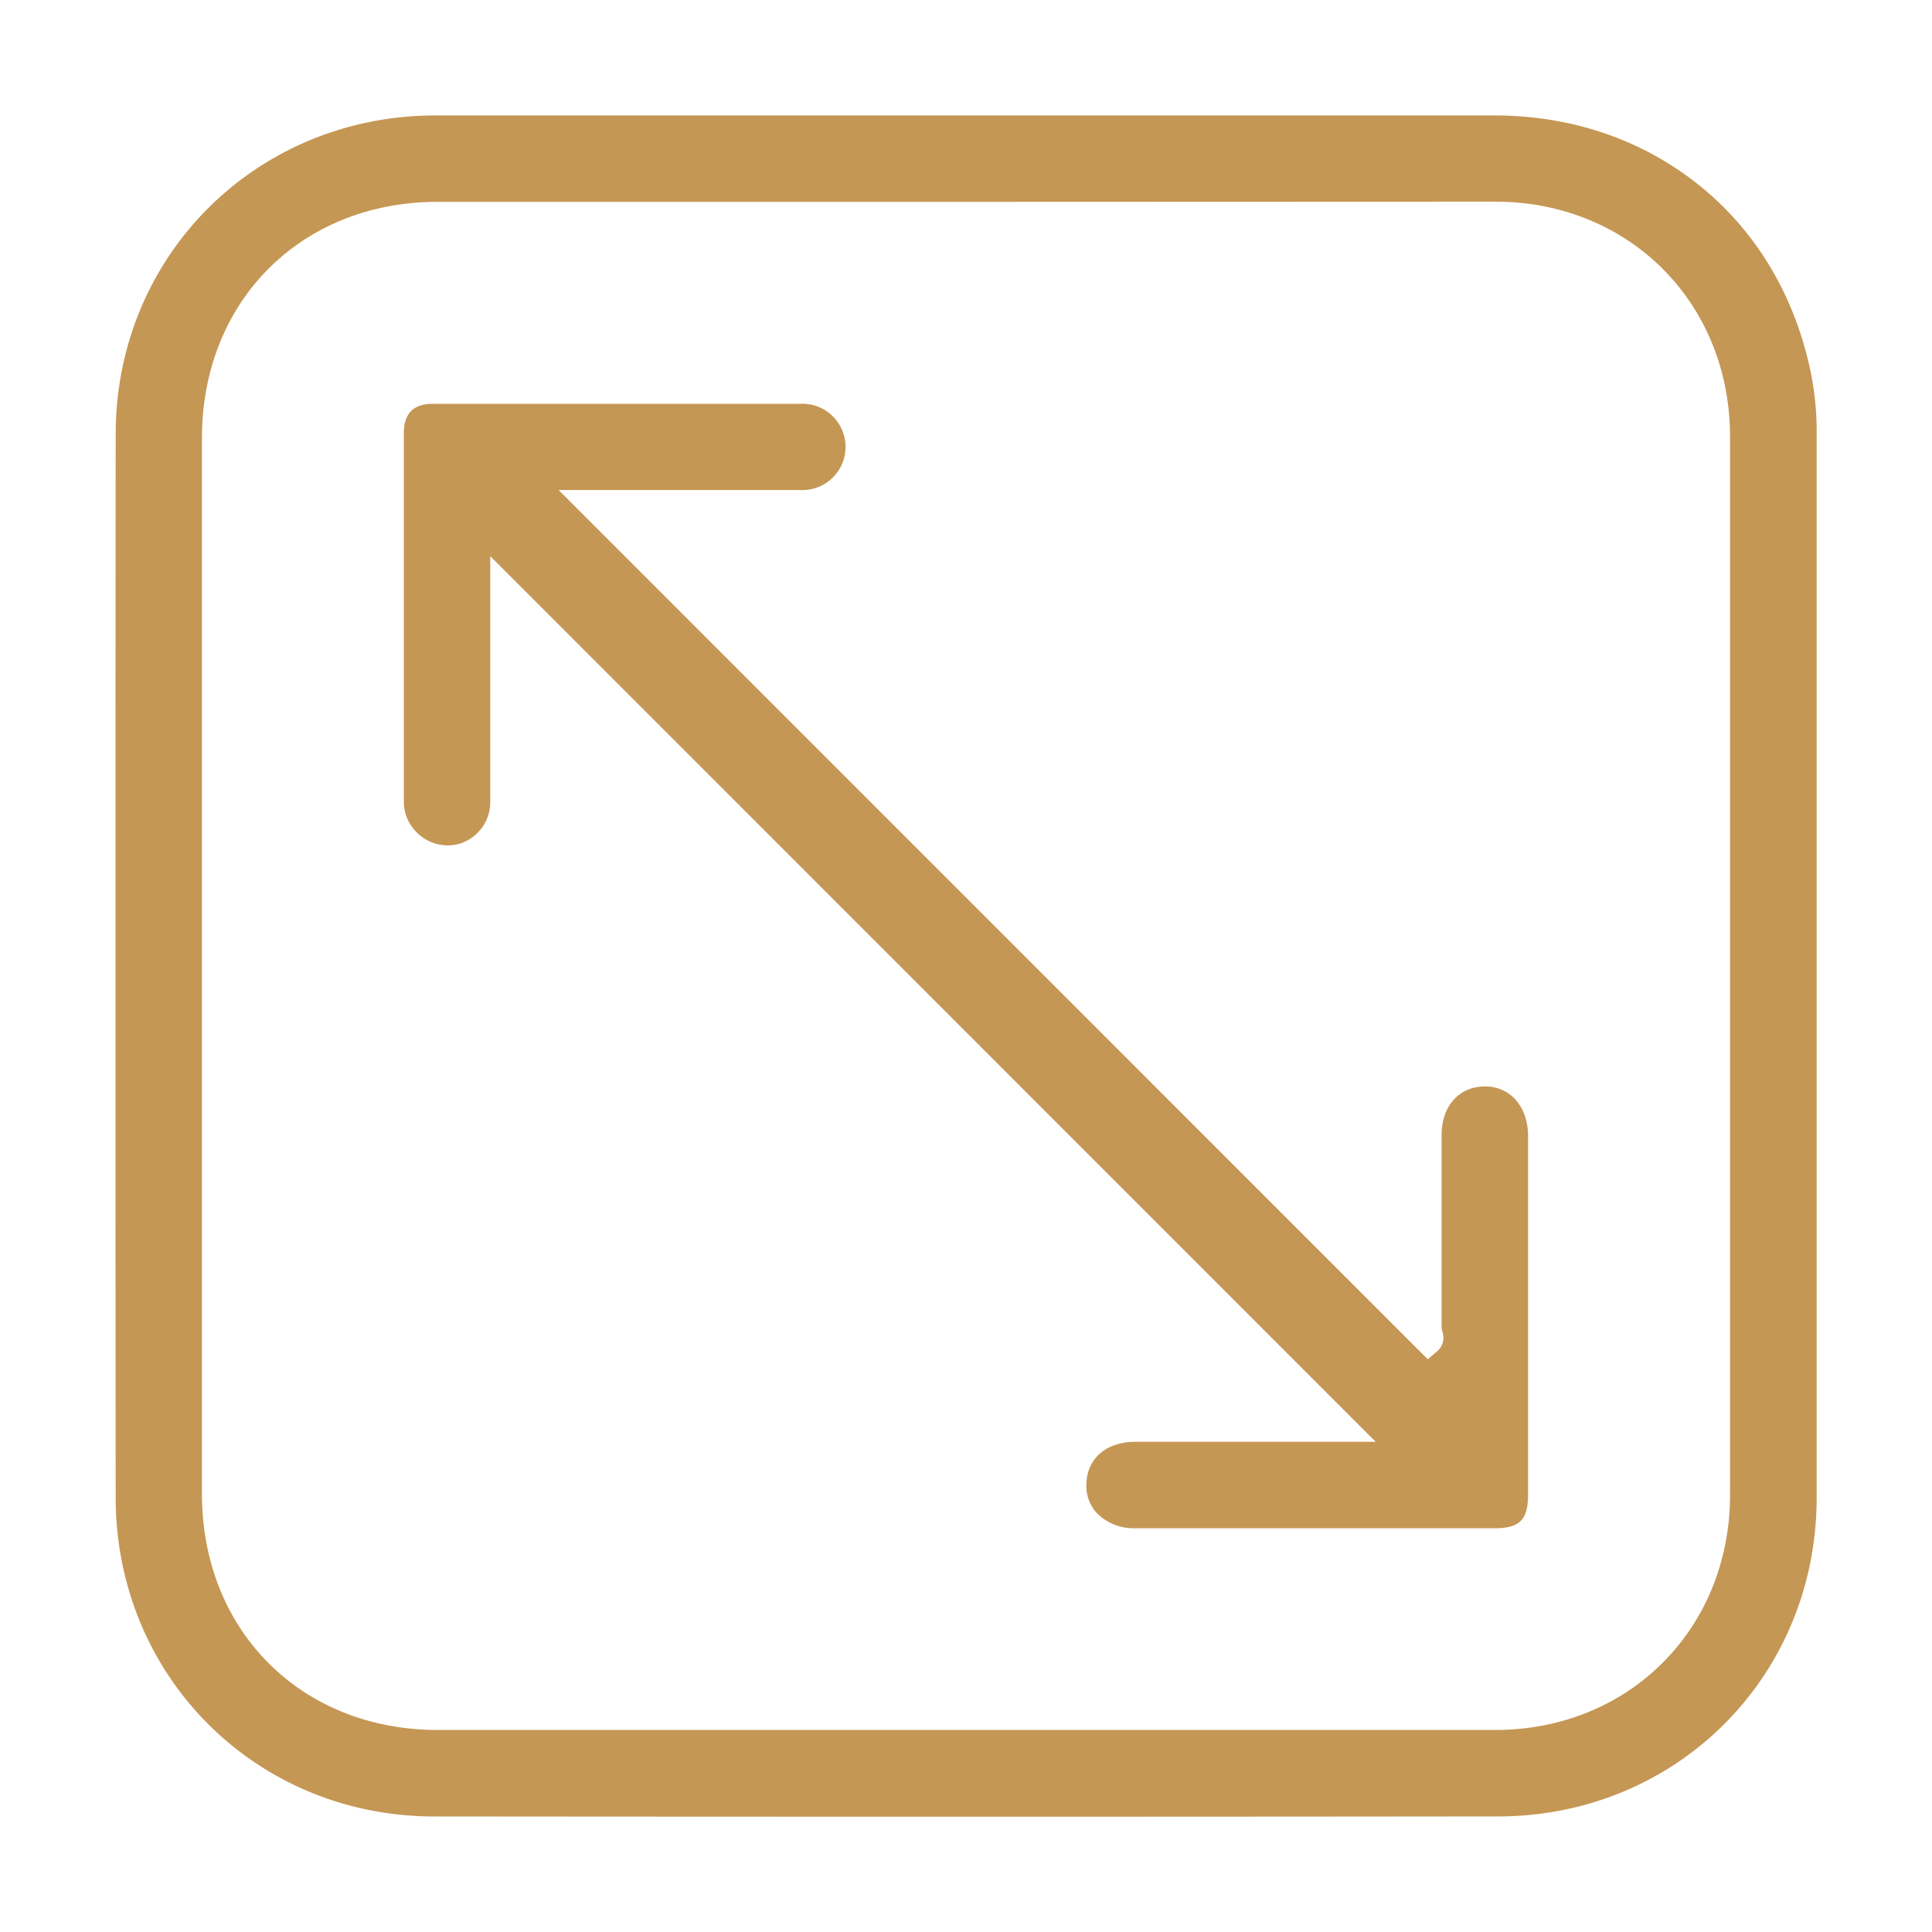
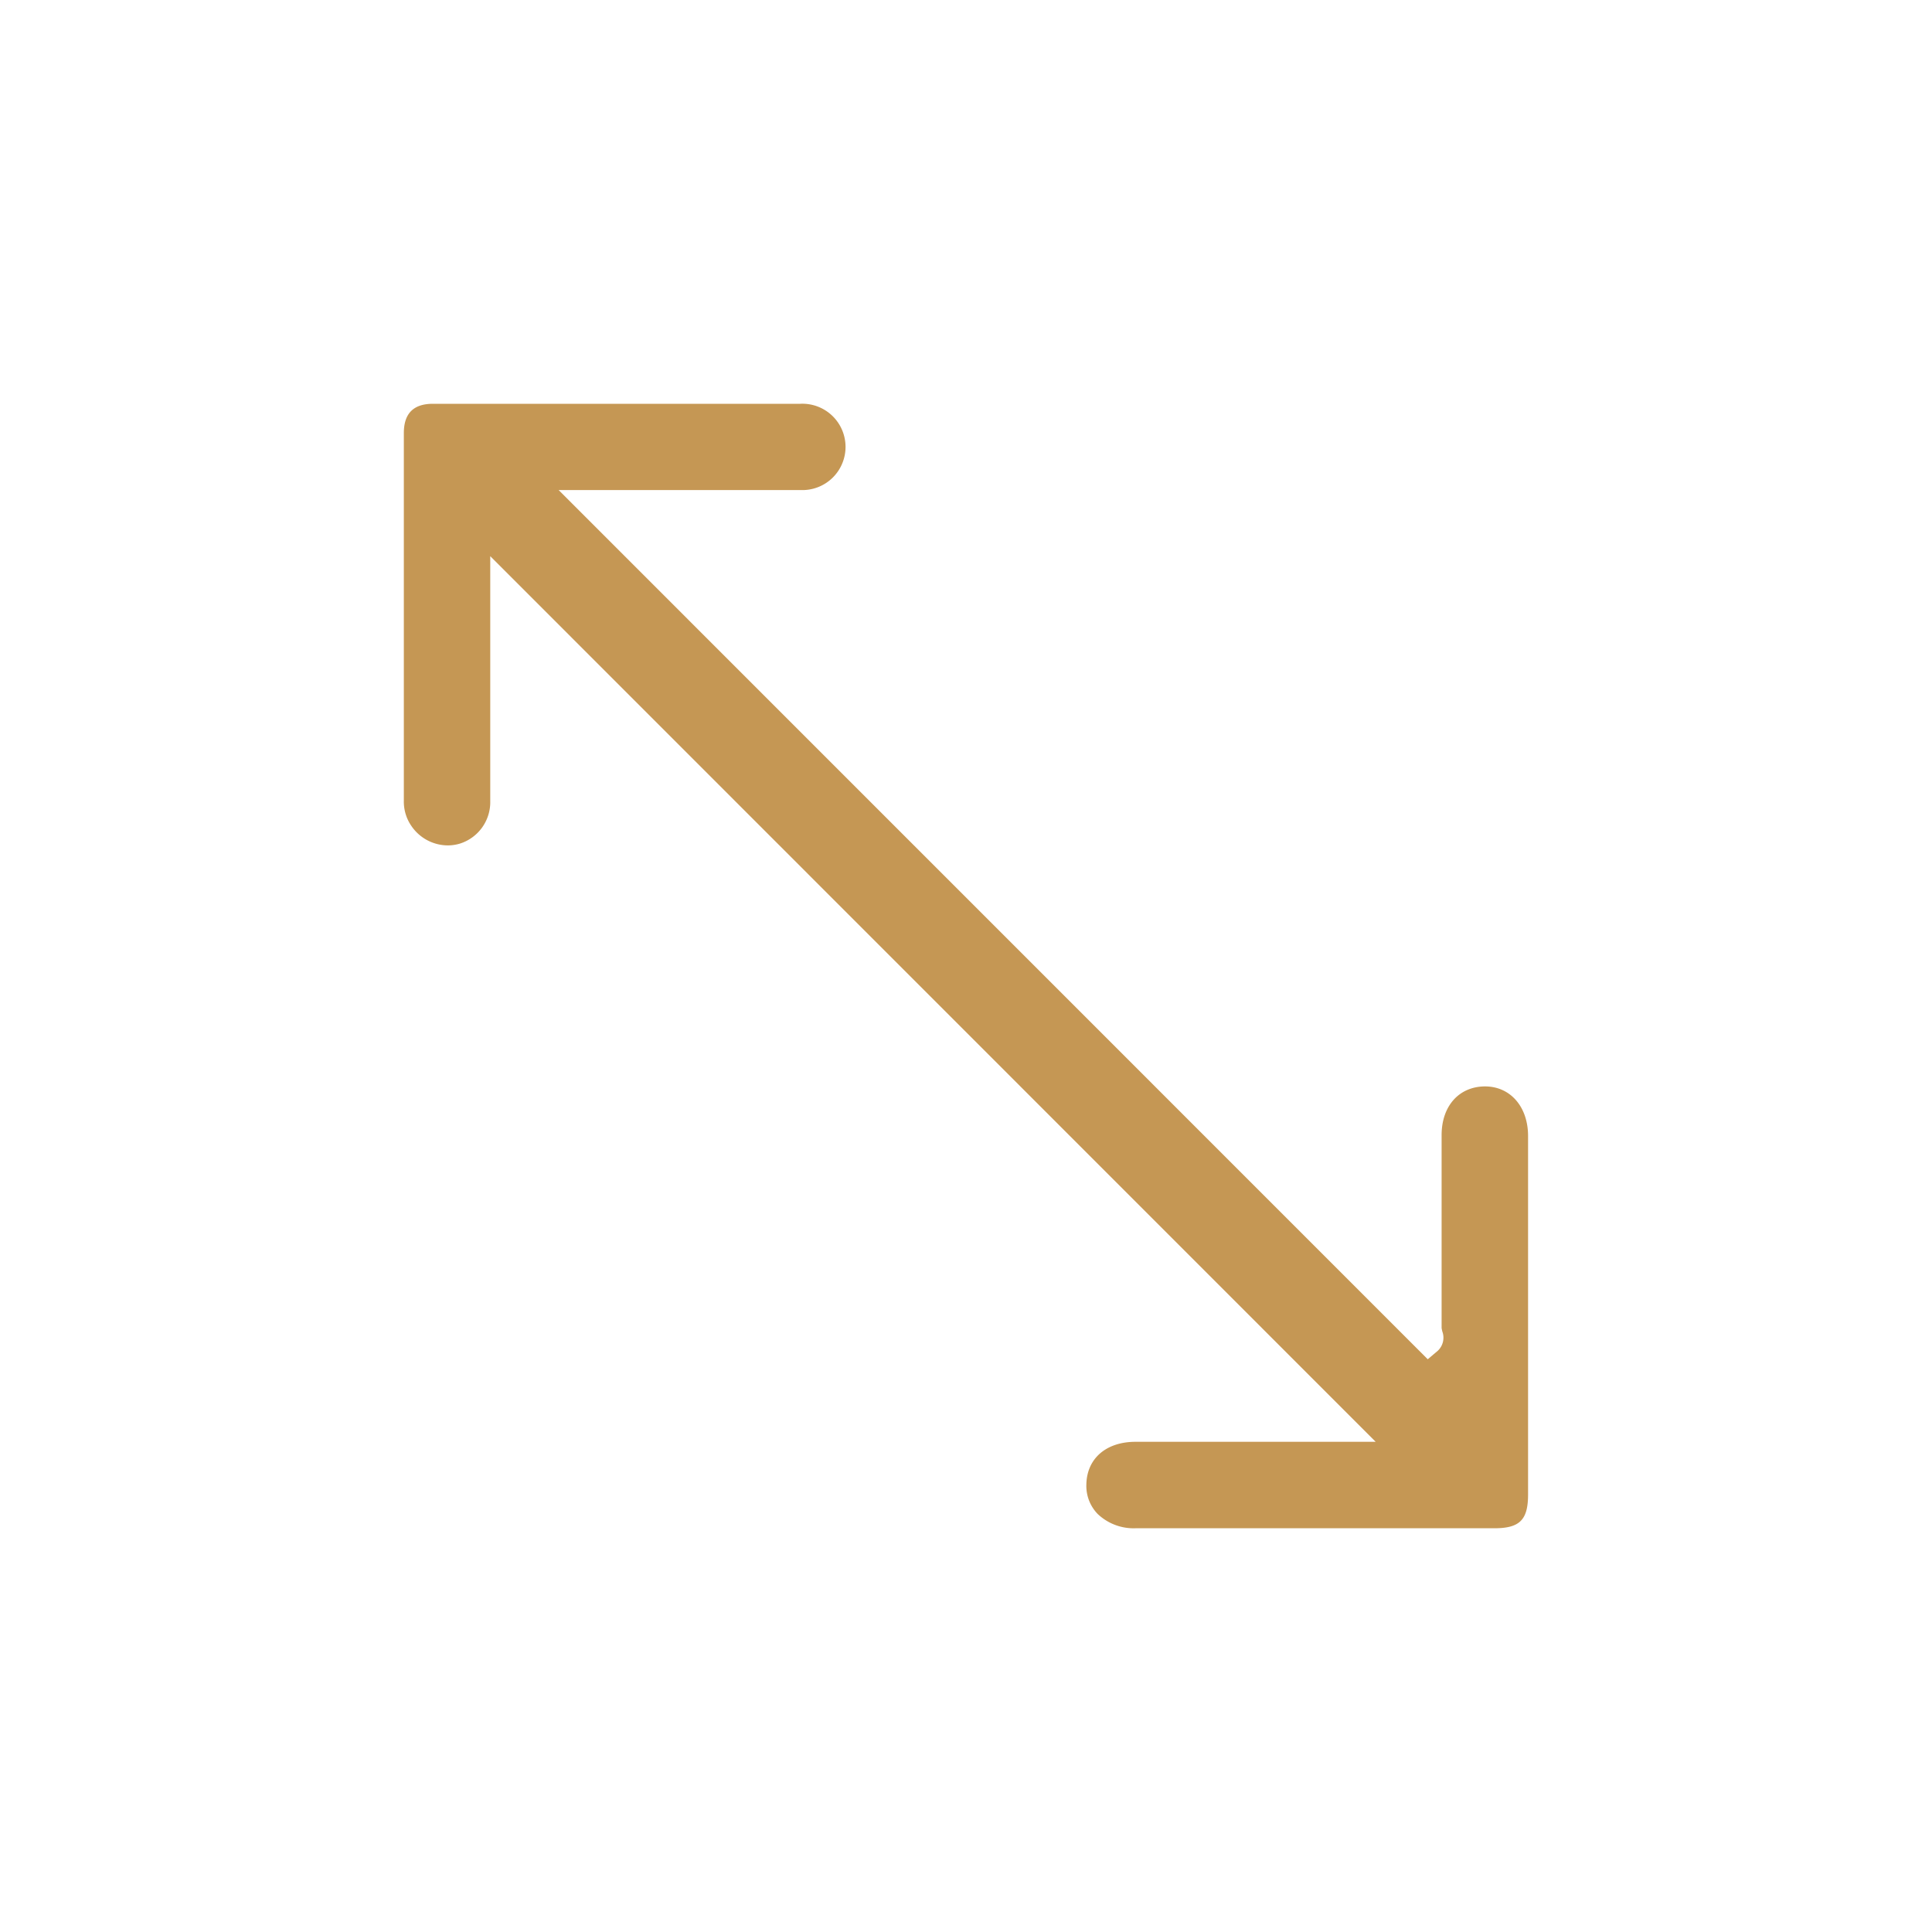
<svg xmlns="http://www.w3.org/2000/svg" id="Layer_1" data-name="Layer 1" viewBox="0 0 400 400">
  <defs>
    <style>.cls-1{fill:#c59754;}</style>
  </defs>
  <title>dien-tich</title>
-   <path class="cls-1" d="M199.53,376.13q-54.79,0-109.58-.05c-37,0-66-29.05-66-66.06-.05-73.37-.05-147.42,0-220.08C23.94,53,53,24,90,23.9q21.36,0,42.72,0l67.7,0H309.31c16.23,0,31,5.1,42.82,14.73s19.69,23.1,22.88,39A62.31,62.31,0,0,1,376.12,90q0,40.53,0,81.07c0,45.56,0,92.68,0,139,0,37-29,66-66,66Q254.78,376.13,199.53,376.13ZM202,41.79H90.62c-28.27,0-48.8,20.57-48.81,48.89q0,37.94,0,75.87v66.85q0,37.93,0,75.87c0,28.33,20.54,48.9,48.8,48.9l110.72,0,108.24,0c27.71,0,48.61-20.95,48.62-48.71q0-109.47,0-219c0-27.77-20.91-48.71-48.61-48.71Z" />
  <path class="cls-1" d="M271.09,316.41h-36a10.81,10.81,0,0,1-7.81-2.94,8.34,8.34,0,0,1-2.36-6.14c.1-5.35,4.08-8.81,10.15-8.82h49.75L101.5,115.15v19.46c0,10.22,0,20.79,0,31.21a9,9,0,0,1-6.16,8.8,8.7,8.7,0,0,1-2.67.41,9.16,9.16,0,0,1-7.48-4,8.86,8.86,0,0,1-1.58-5.28V137.22q0-23.77,0-47.55c0-4.08,2-6.06,6-6.07q19.52,0,39.05,0,18.53,0,37,0a8.94,8.94,0,1,1,.08,17.86c-6.06,0-12.12,0-18.13,0H115.66L295.6,281.42l2.09-1.77a3.71,3.71,0,0,0,.92-4c-.05-.22-.13-.59-.14-.72q0-11.37,0-22.74,0-8.6,0-17.18c0-6,3.57-10,8.87-10.08h.11c5.25,0,8.91,4.21,8.92,10.24q0,37.13,0,74.24c0,5.27-1.72,7-7,7Z" />
</svg>